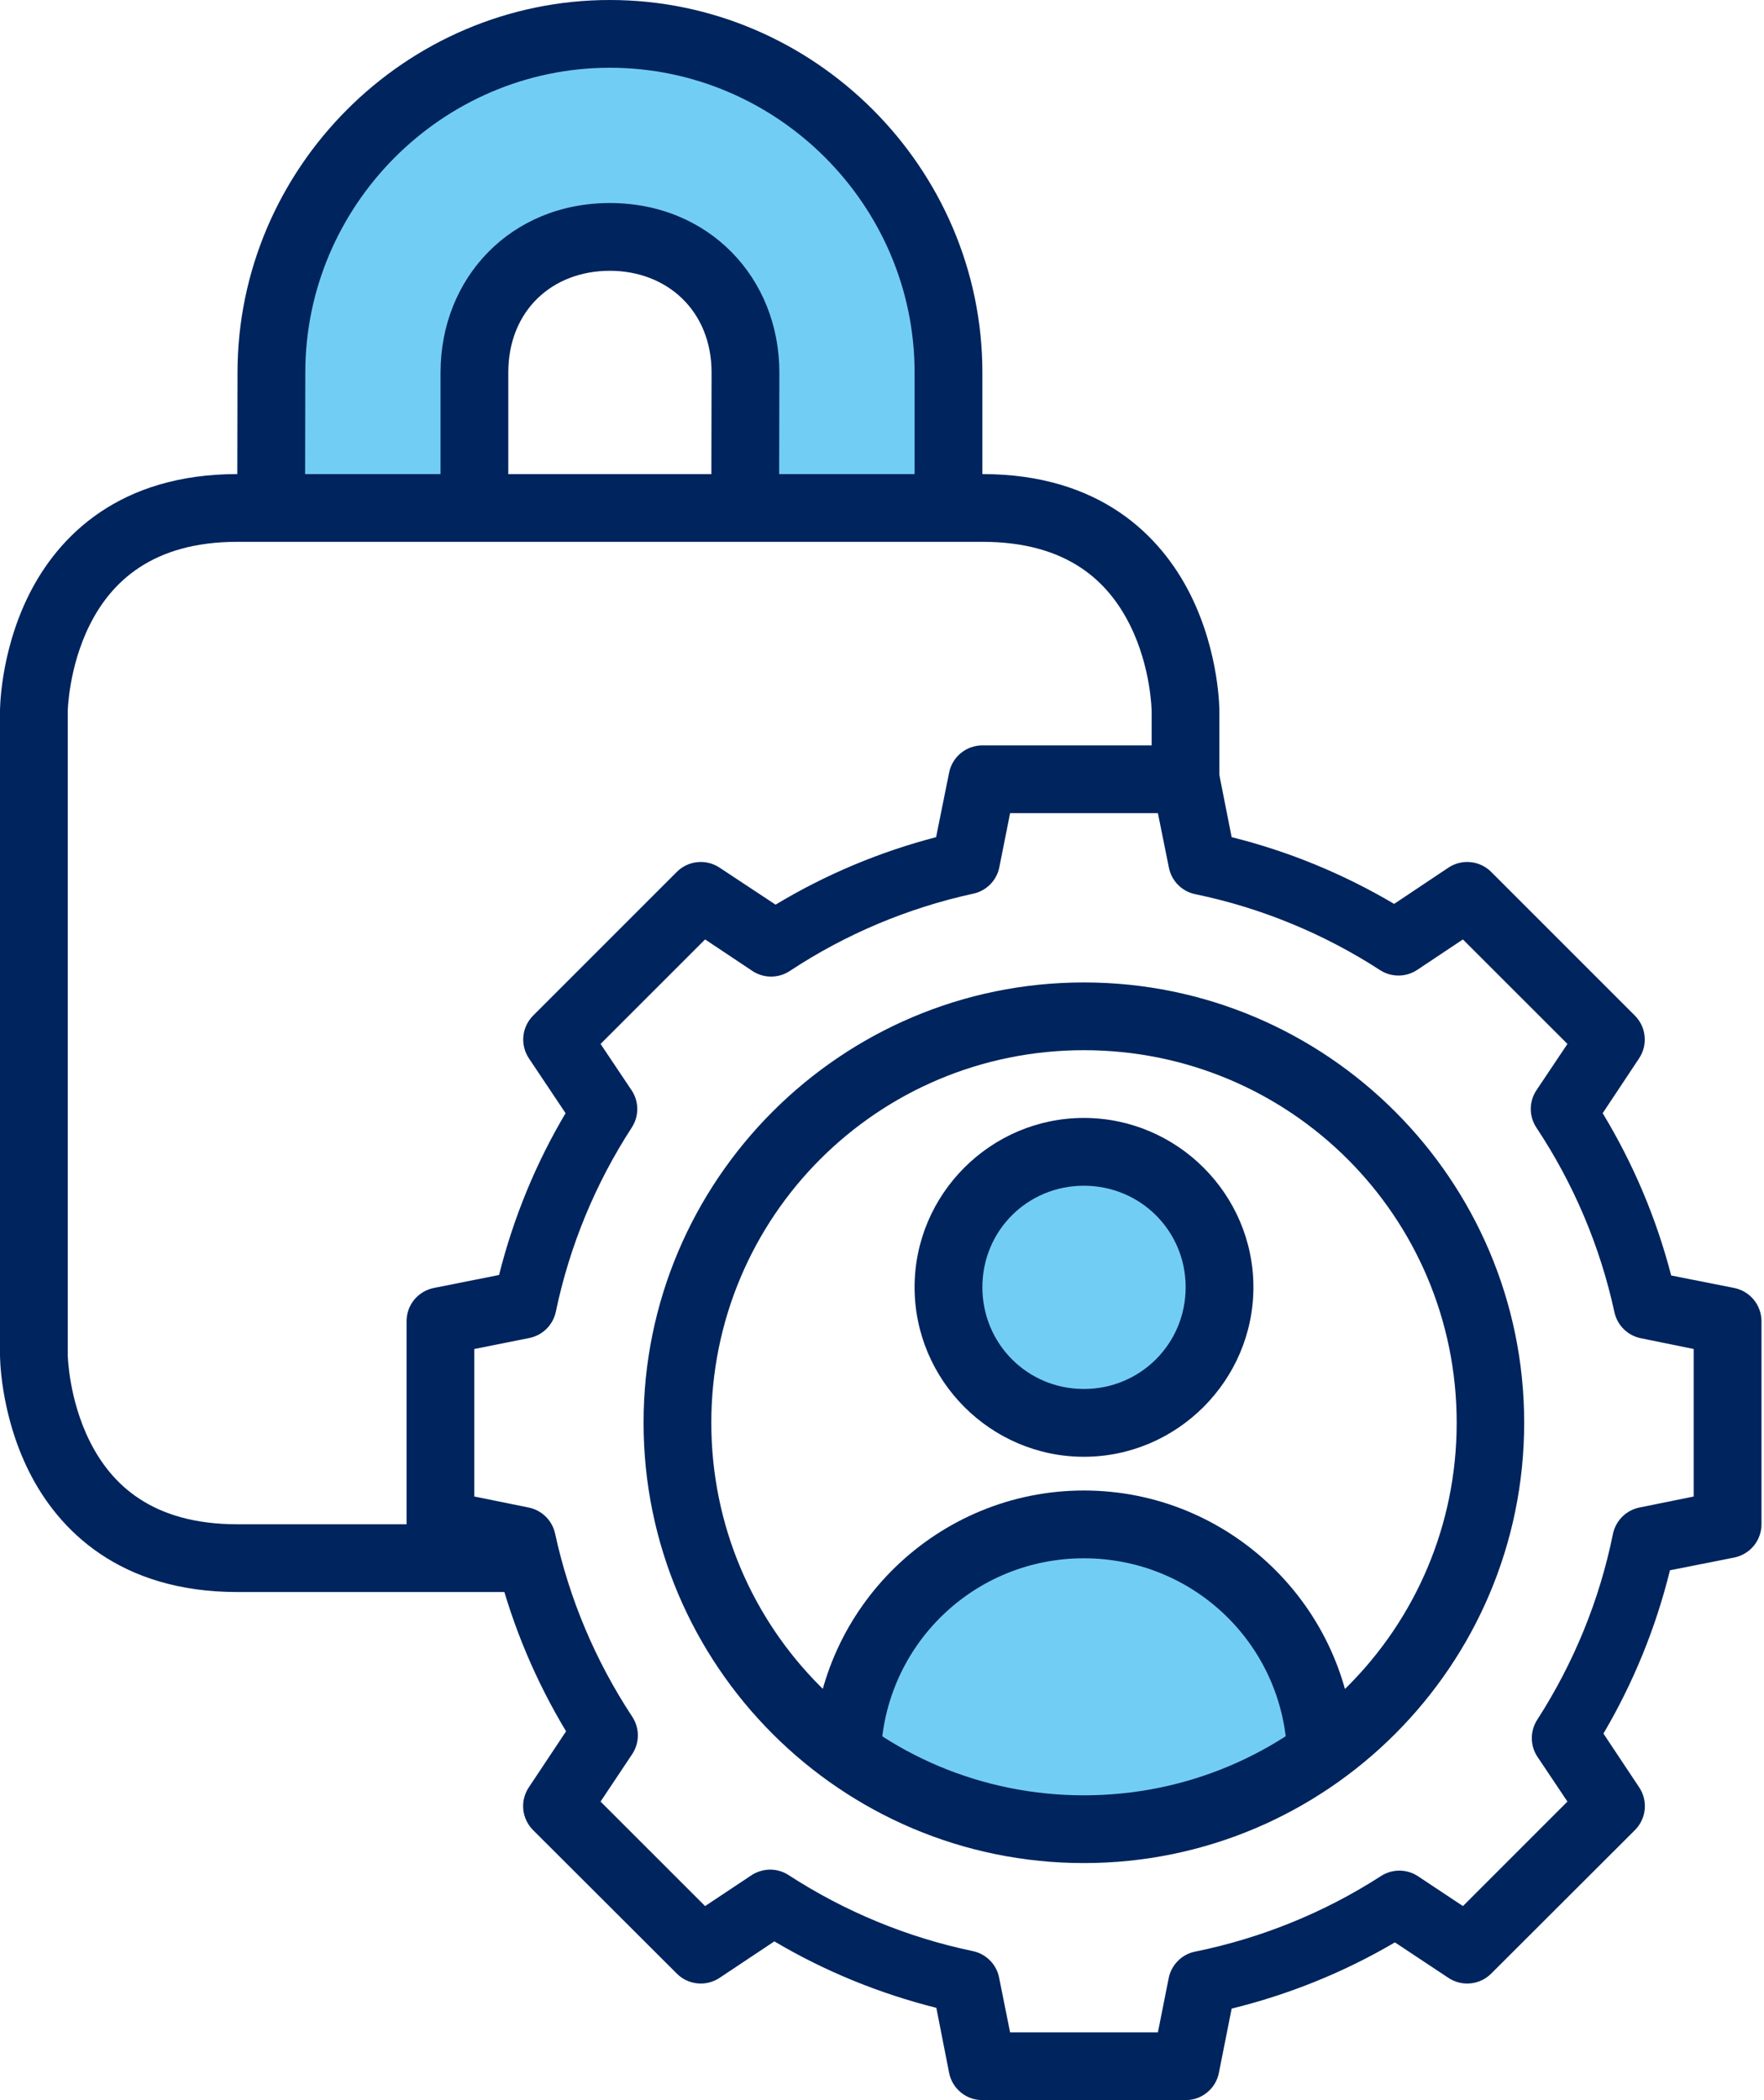
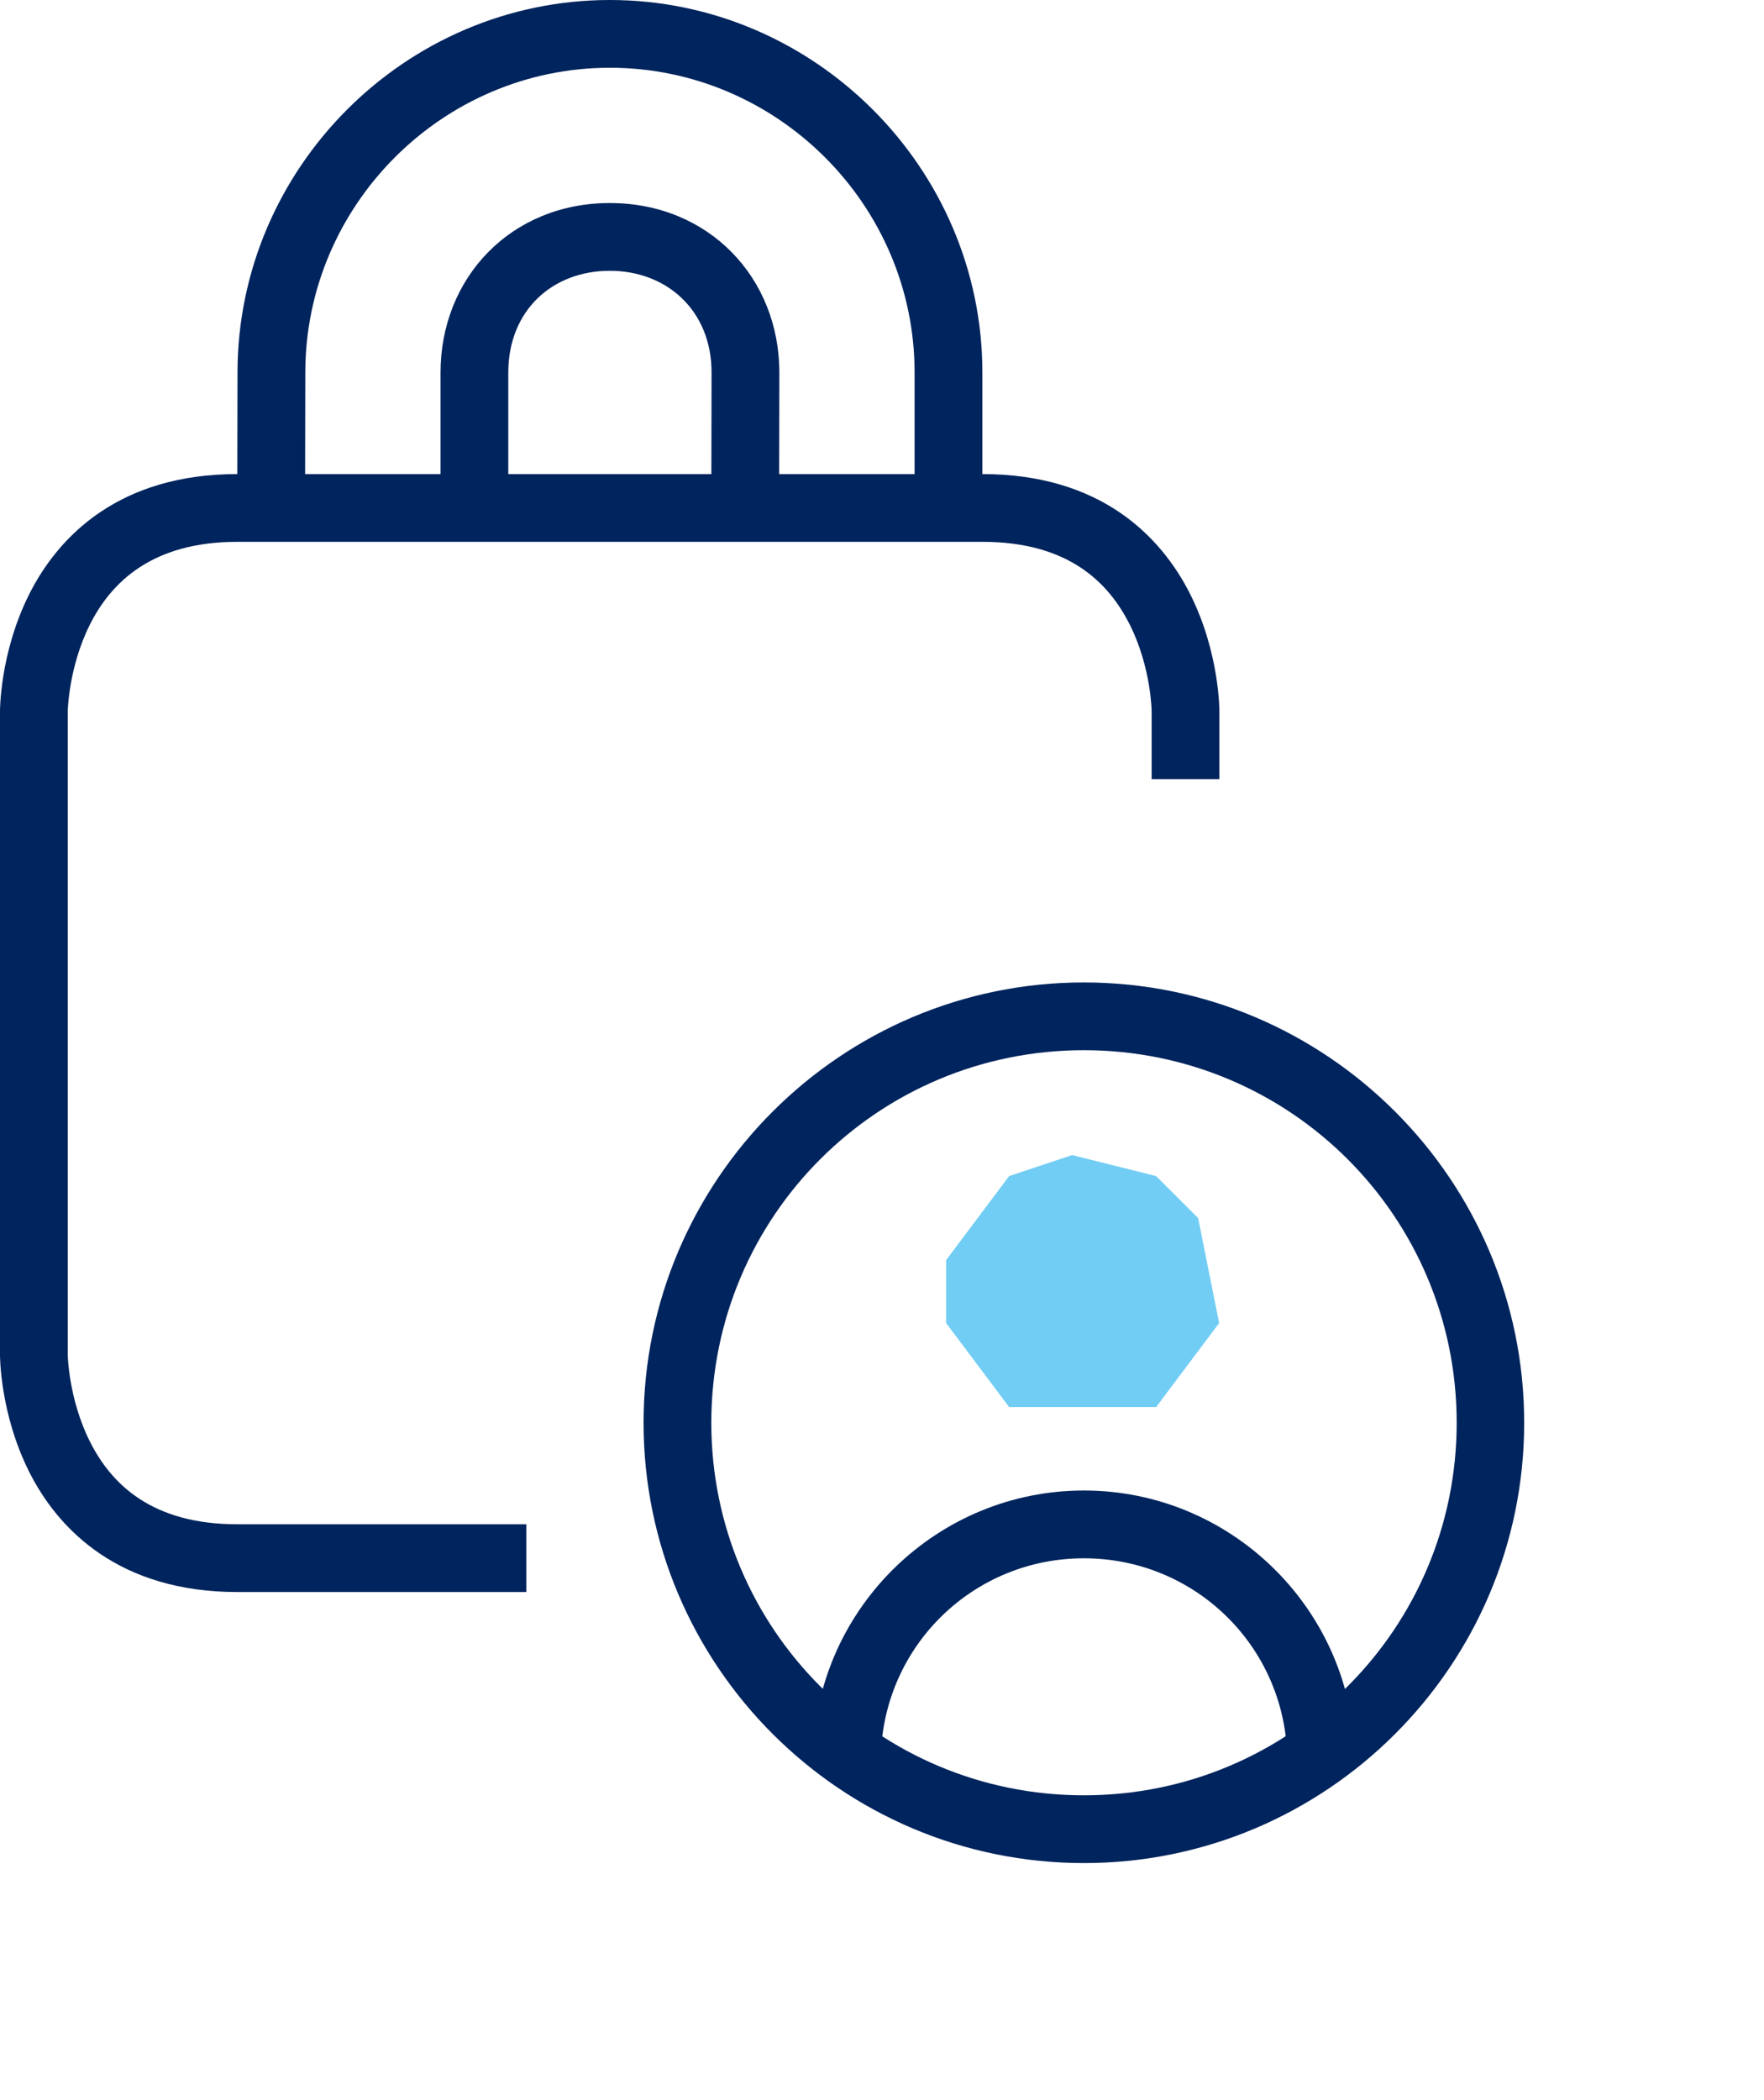
<svg xmlns="http://www.w3.org/2000/svg" width="42" height="50" viewBox="0 0 42 50" fill="none">
-   <path d="M22.527 37L19.527 41.5L25.527 43.5L30.027 42.5L31.527 41L29.527 37L26.527 36L22.527 37Z" fill="#72CDF4" />
  <path d="M27.527 28L25.527 27.5L24.027 28L22.527 30V31.5L24.027 33.5H27.527L29.027 31.5L28.527 29L27.527 28Z" fill="#72CDF4" />
-   <path d="M11.527 7.5V11.5H6.527V7L8.027 3.5L13.027 1L18.027 1.5L22.527 6.5V11.5H17.527V7.5L15.527 5.5H13.527L11.527 7.5Z" fill="#72CDF4" />
  <path d="M5.649 11.287C2.847 11.287 1.392 12.755 0.691 14.156C-0.01 15.559 8.75968e-06 16.937 8.75968e-06 16.937V32.254C8.75968e-06 32.254 -0.01 33.632 0.691 35.034C1.392 36.436 2.856 37.903 5.649 37.903H12.531V36.29H5.649C3.61 36.29 2.646 35.331 2.137 34.314C1.629 33.296 1.613 32.254 1.613 32.254V16.937C1.613 16.937 1.629 15.894 2.137 14.877C2.646 13.86 3.622 12.9 5.649 12.9H23.39C25.432 12.9 26.393 13.86 26.902 14.877C27.411 15.894 27.42 16.937 27.42 16.937V18.55H29.033V16.937C29.033 16.937 29.044 15.559 28.343 14.156C27.642 12.755 26.19 11.287 23.39 11.287H5.649Z" fill="#00245D" />
  <path d="M14.52 0C9.652 3.04798e-08 5.657 4.004 5.655 8.87L5.649 12.097H7.263L7.269 8.87C7.27 4.886 10.535 1.613 14.52 1.613C18.505 1.613 21.778 4.884 21.776 8.87V12.097H23.39V8.87C23.391 4.001 19.387 1.88975e-06 14.52 0Z" fill="#00245D" />
  <path d="M14.52 4.834C12.165 4.834 10.49 6.611 10.489 8.87V12.097H12.102V8.87C12.103 7.394 13.148 6.447 14.52 6.447C15.879 6.447 16.943 7.397 16.942 8.87L16.936 12.097H18.55L18.556 8.87C18.556 6.612 16.876 4.834 14.52 4.834Z" fill="#00245D" />
-   <path d="M23.39 17.746C23.203 17.746 23.022 17.811 22.878 17.929C22.733 18.047 22.634 18.212 22.598 18.395L22.288 19.931C20.941 20.282 19.659 20.82 18.466 21.538L17.133 20.657C16.978 20.554 16.791 20.507 16.606 20.526C16.42 20.544 16.247 20.626 16.115 20.758L12.692 24.181C12.561 24.313 12.48 24.485 12.462 24.669C12.443 24.854 12.489 25.039 12.591 25.194L13.466 26.503C12.752 27.706 12.224 28.999 11.882 30.355L10.329 30.664C10.146 30.701 9.981 30.8 9.862 30.944C9.744 31.088 9.68 31.269 9.68 31.456V36.29C9.68 36.477 9.744 36.658 9.862 36.802C9.981 36.946 10.146 37.045 10.329 37.082L11.864 37.385C12.215 38.735 12.758 40.024 13.478 41.219L12.591 42.553C12.487 42.708 12.441 42.894 12.459 43.08C12.478 43.265 12.56 43.439 12.692 43.571L16.115 46.988C16.247 47.12 16.42 47.202 16.606 47.22C16.791 47.239 16.978 47.192 17.133 47.089L18.437 46.22C19.64 46.933 20.938 47.462 22.294 47.803L22.598 49.351C22.634 49.534 22.733 49.699 22.878 49.817C23.022 49.936 23.203 50 23.39 50H28.23C28.416 50 28.597 49.936 28.741 49.817C28.886 49.699 28.985 49.534 29.021 49.351L29.325 47.821C30.693 47.484 31.998 46.958 33.212 46.244L34.486 47.089C34.641 47.192 34.828 47.239 35.013 47.22C35.199 47.202 35.372 47.12 35.504 46.988L38.927 43.571C39.059 43.439 39.141 43.265 39.16 43.08C39.178 42.894 39.132 42.708 39.028 42.553L38.177 41.273C38.892 40.058 39.424 38.754 39.761 37.385L41.291 37.082C41.474 37.045 41.638 36.946 41.757 36.802C41.875 36.658 41.94 36.477 41.94 36.29V31.456C41.94 31.269 41.875 31.088 41.757 30.944C41.638 30.8 41.474 30.701 41.291 30.664L39.79 30.367C39.437 29.004 38.888 27.707 38.159 26.503L39.028 25.194C39.13 25.039 39.176 24.854 39.157 24.669C39.139 24.485 39.058 24.313 38.927 24.181L35.504 20.758C35.372 20.626 35.199 20.544 35.013 20.526C34.828 20.507 34.641 20.554 34.486 20.657L33.194 21.52C31.986 20.806 30.688 20.271 29.325 19.931L29.021 18.395C28.985 18.212 28.886 18.047 28.741 17.929C28.597 17.811 28.416 17.746 28.23 17.746H23.39ZM24.05 19.359H27.569L27.831 20.657C27.862 20.812 27.937 20.954 28.049 21.067C28.16 21.179 28.301 21.256 28.456 21.288C30.023 21.612 31.518 22.228 32.861 23.098C32.993 23.183 33.146 23.227 33.302 23.226C33.459 23.225 33.612 23.178 33.742 23.092L34.831 22.366L37.32 24.854L36.582 25.956C36.494 26.088 36.447 26.243 36.447 26.402C36.447 26.561 36.494 26.716 36.582 26.848C37.469 28.186 38.099 29.673 38.439 31.242C38.472 31.395 38.55 31.536 38.662 31.645C38.774 31.756 38.916 31.83 39.07 31.861L40.326 32.117V35.629L39.034 35.891C38.879 35.923 38.736 35.999 38.624 36.111C38.511 36.224 38.435 36.367 38.403 36.522C38.084 38.096 37.47 39.595 36.6 40.945C36.515 41.077 36.471 41.23 36.472 41.387C36.473 41.543 36.519 41.696 36.606 41.826L37.32 42.892L34.832 45.38L33.766 44.672C33.635 44.584 33.481 44.537 33.323 44.536C33.166 44.535 33.011 44.58 32.879 44.666C31.529 45.536 30.03 46.144 28.456 46.464C28.299 46.495 28.156 46.573 28.044 46.686C27.931 46.8 27.855 46.944 27.825 47.101L27.569 48.387H24.05L23.788 47.083C23.758 46.928 23.682 46.786 23.571 46.674C23.459 46.562 23.318 46.484 23.163 46.452C21.602 46.126 20.114 45.511 18.776 44.642C18.644 44.556 18.489 44.511 18.332 44.512C18.174 44.514 18.02 44.561 17.889 44.648L16.788 45.38L14.299 42.892L15.049 41.767C15.138 41.635 15.186 41.48 15.187 41.321C15.188 41.162 15.142 41.007 15.055 40.874C14.178 39.544 13.554 38.067 13.216 36.51C13.182 36.357 13.105 36.217 12.993 36.107C12.881 35.997 12.739 35.922 12.585 35.891L11.293 35.629V32.117L12.603 31.855C12.758 31.824 12.9 31.748 13.012 31.637C13.124 31.526 13.201 31.384 13.234 31.23C13.56 29.668 14.174 28.181 15.043 26.843C15.129 26.71 15.174 26.556 15.173 26.398C15.172 26.24 15.125 26.087 15.037 25.956L14.299 24.854L16.788 22.366L17.913 23.116C18.045 23.204 18.2 23.251 18.359 23.251C18.518 23.251 18.674 23.204 18.806 23.116C20.136 22.238 21.619 21.615 23.175 21.276C23.329 21.243 23.469 21.165 23.579 21.053C23.689 20.941 23.764 20.799 23.794 20.645L24.05 19.359Z" fill="#00245D" />
  <path d="M25.807 23.39C20.026 23.39 15.323 28.093 15.323 33.873C15.323 39.654 20.026 44.356 25.807 44.356C31.587 44.356 36.29 39.654 36.29 33.873C36.29 28.093 31.587 23.39 25.807 23.39ZM25.807 25.003C30.715 25.003 34.683 28.964 34.683 33.873C34.683 38.782 30.715 42.743 25.807 42.743C20.898 42.743 16.936 38.782 16.936 33.873C16.936 28.964 20.898 25.003 25.807 25.003Z" fill="#00245D" />
-   <path d="M25.807 26.616C23.589 26.616 21.776 28.429 21.776 30.646C21.776 32.864 23.589 34.683 25.807 34.683C28.024 34.683 29.843 32.864 29.843 30.646C29.843 28.429 28.024 26.616 25.807 26.616ZM25.807 28.23C27.152 28.23 28.23 29.301 28.23 30.646C28.23 31.992 27.152 33.069 25.807 33.069C24.461 33.069 23.39 31.992 23.39 30.646C23.39 29.301 24.461 28.23 25.807 28.23Z" fill="#00245D" />
  <path d="M25.807 35.486C22.342 35.486 19.483 38.245 19.359 41.707L20.973 41.767C21.066 39.155 23.193 37.1 25.807 37.1C28.422 37.1 30.555 39.153 30.646 41.767L32.254 41.713C32.133 38.249 29.273 35.486 25.807 35.486Z" fill="#00245D" />
</svg>